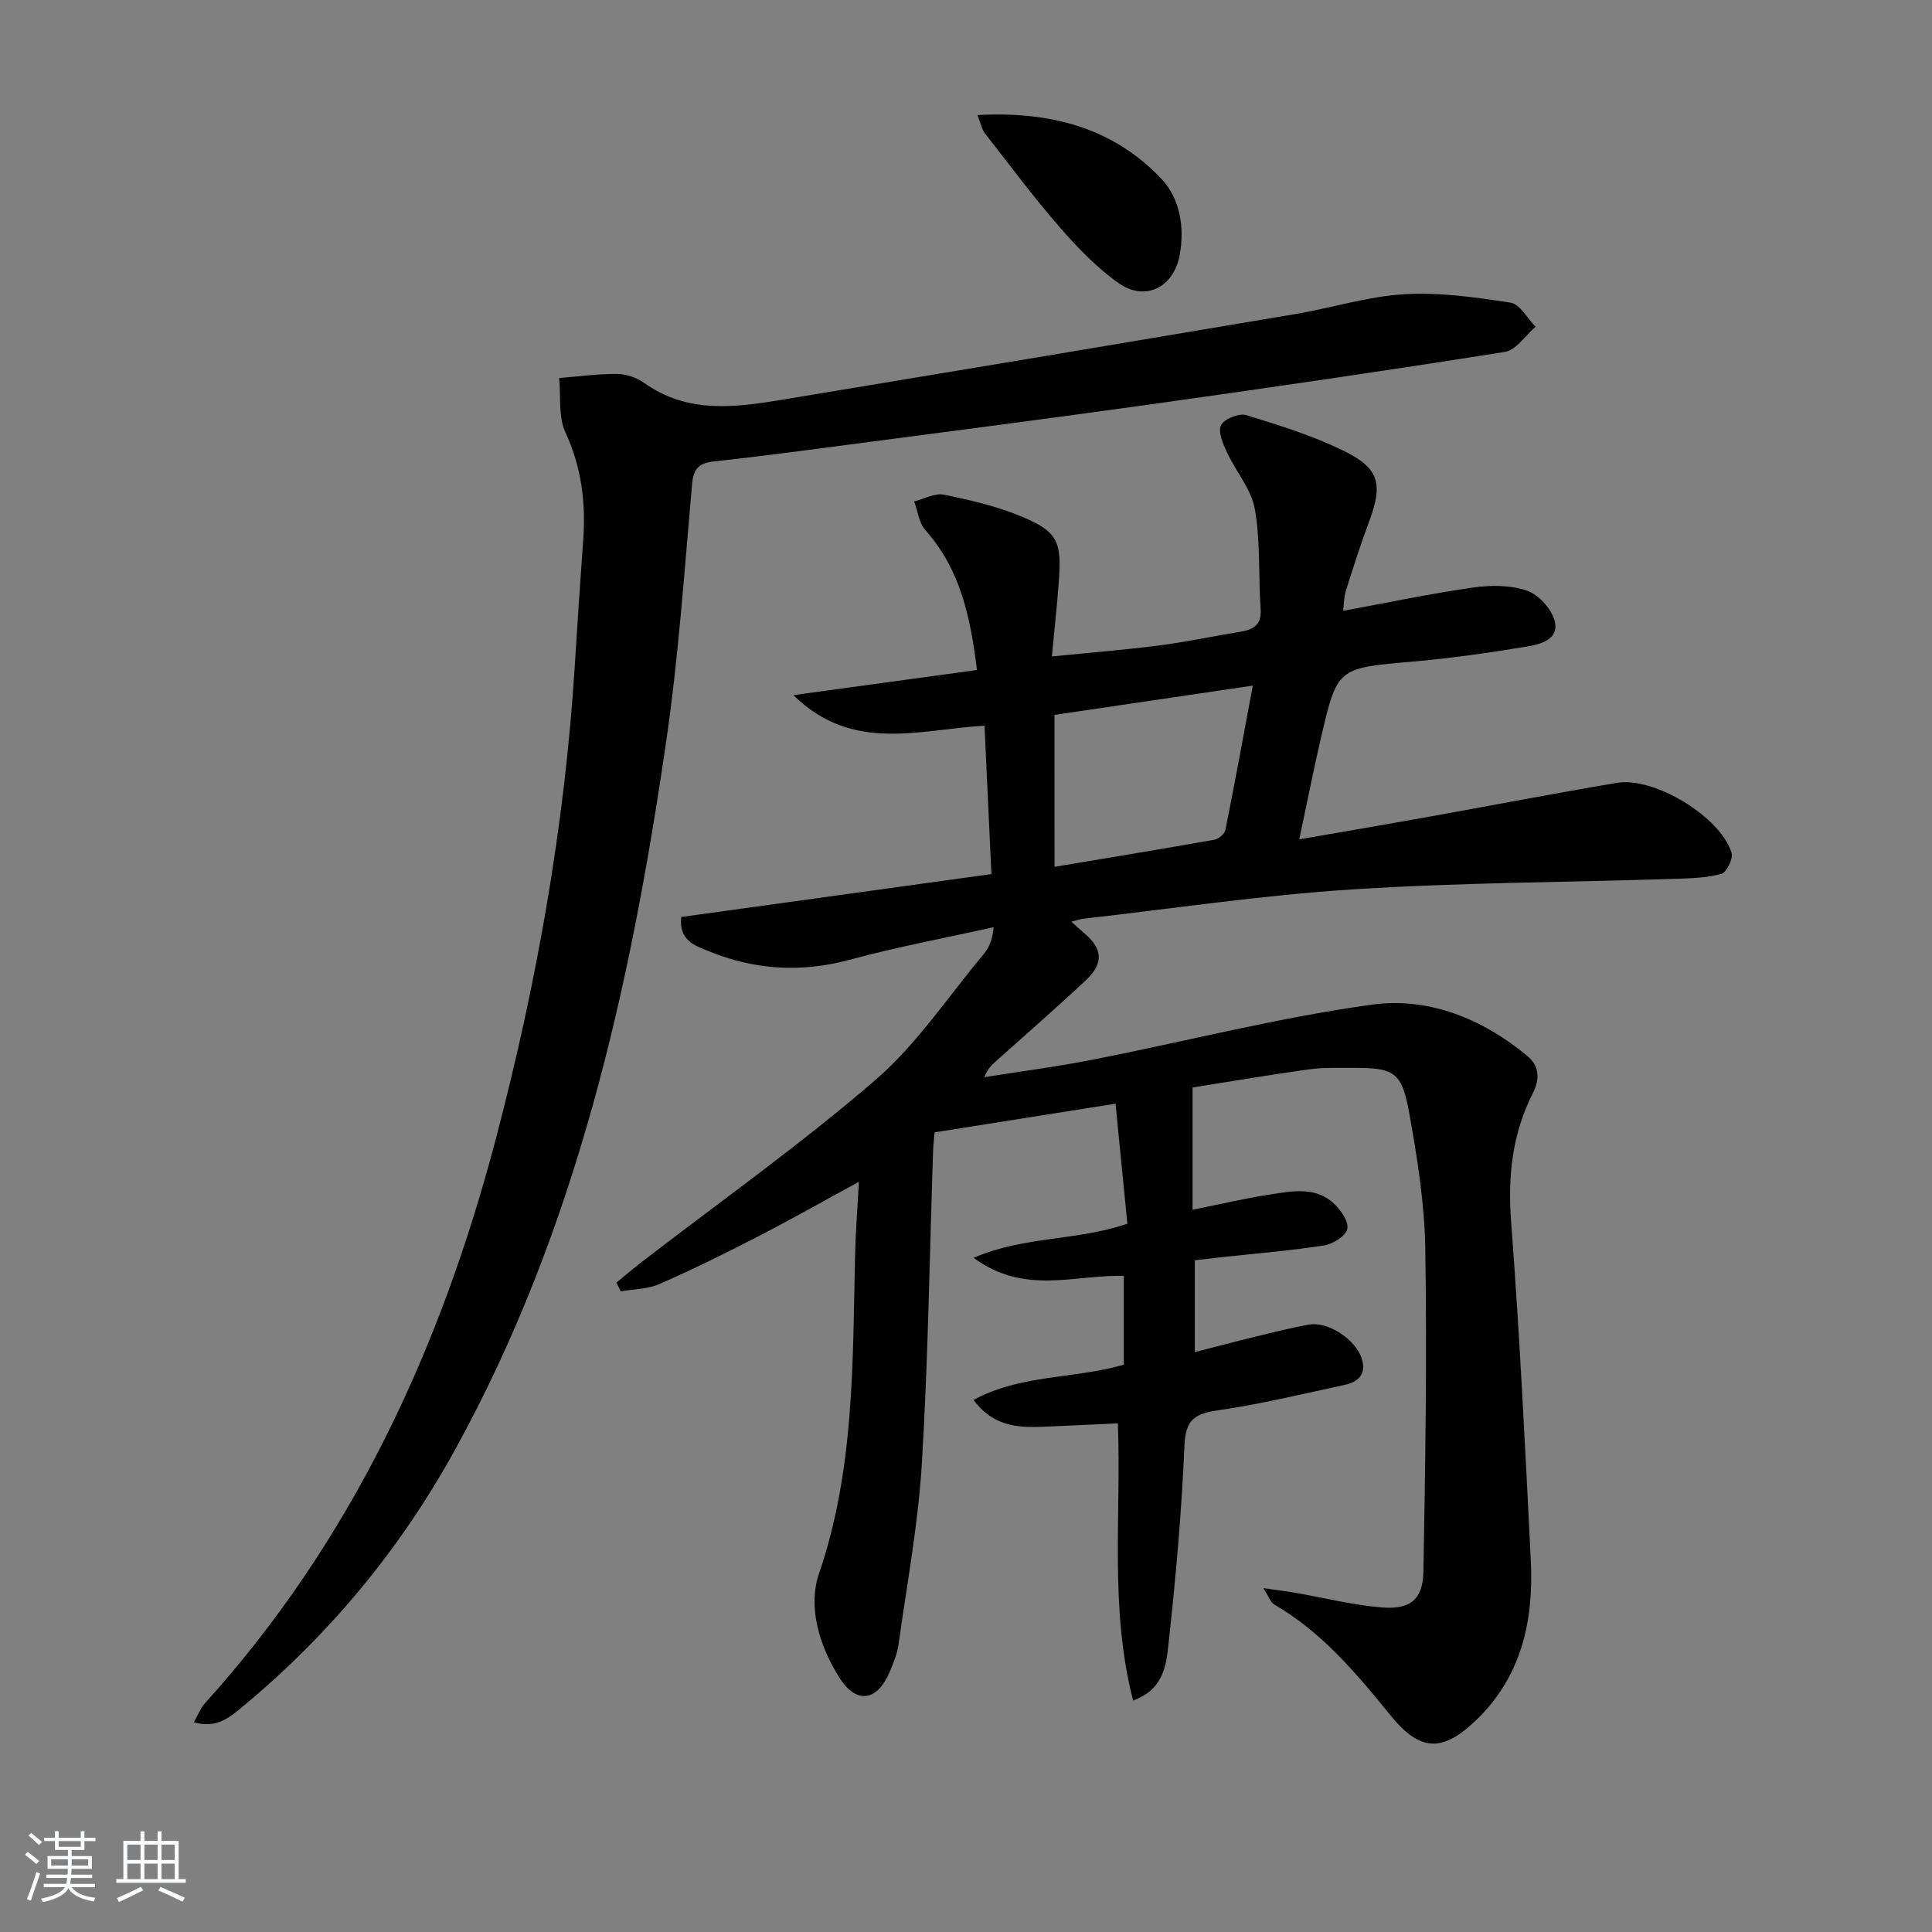
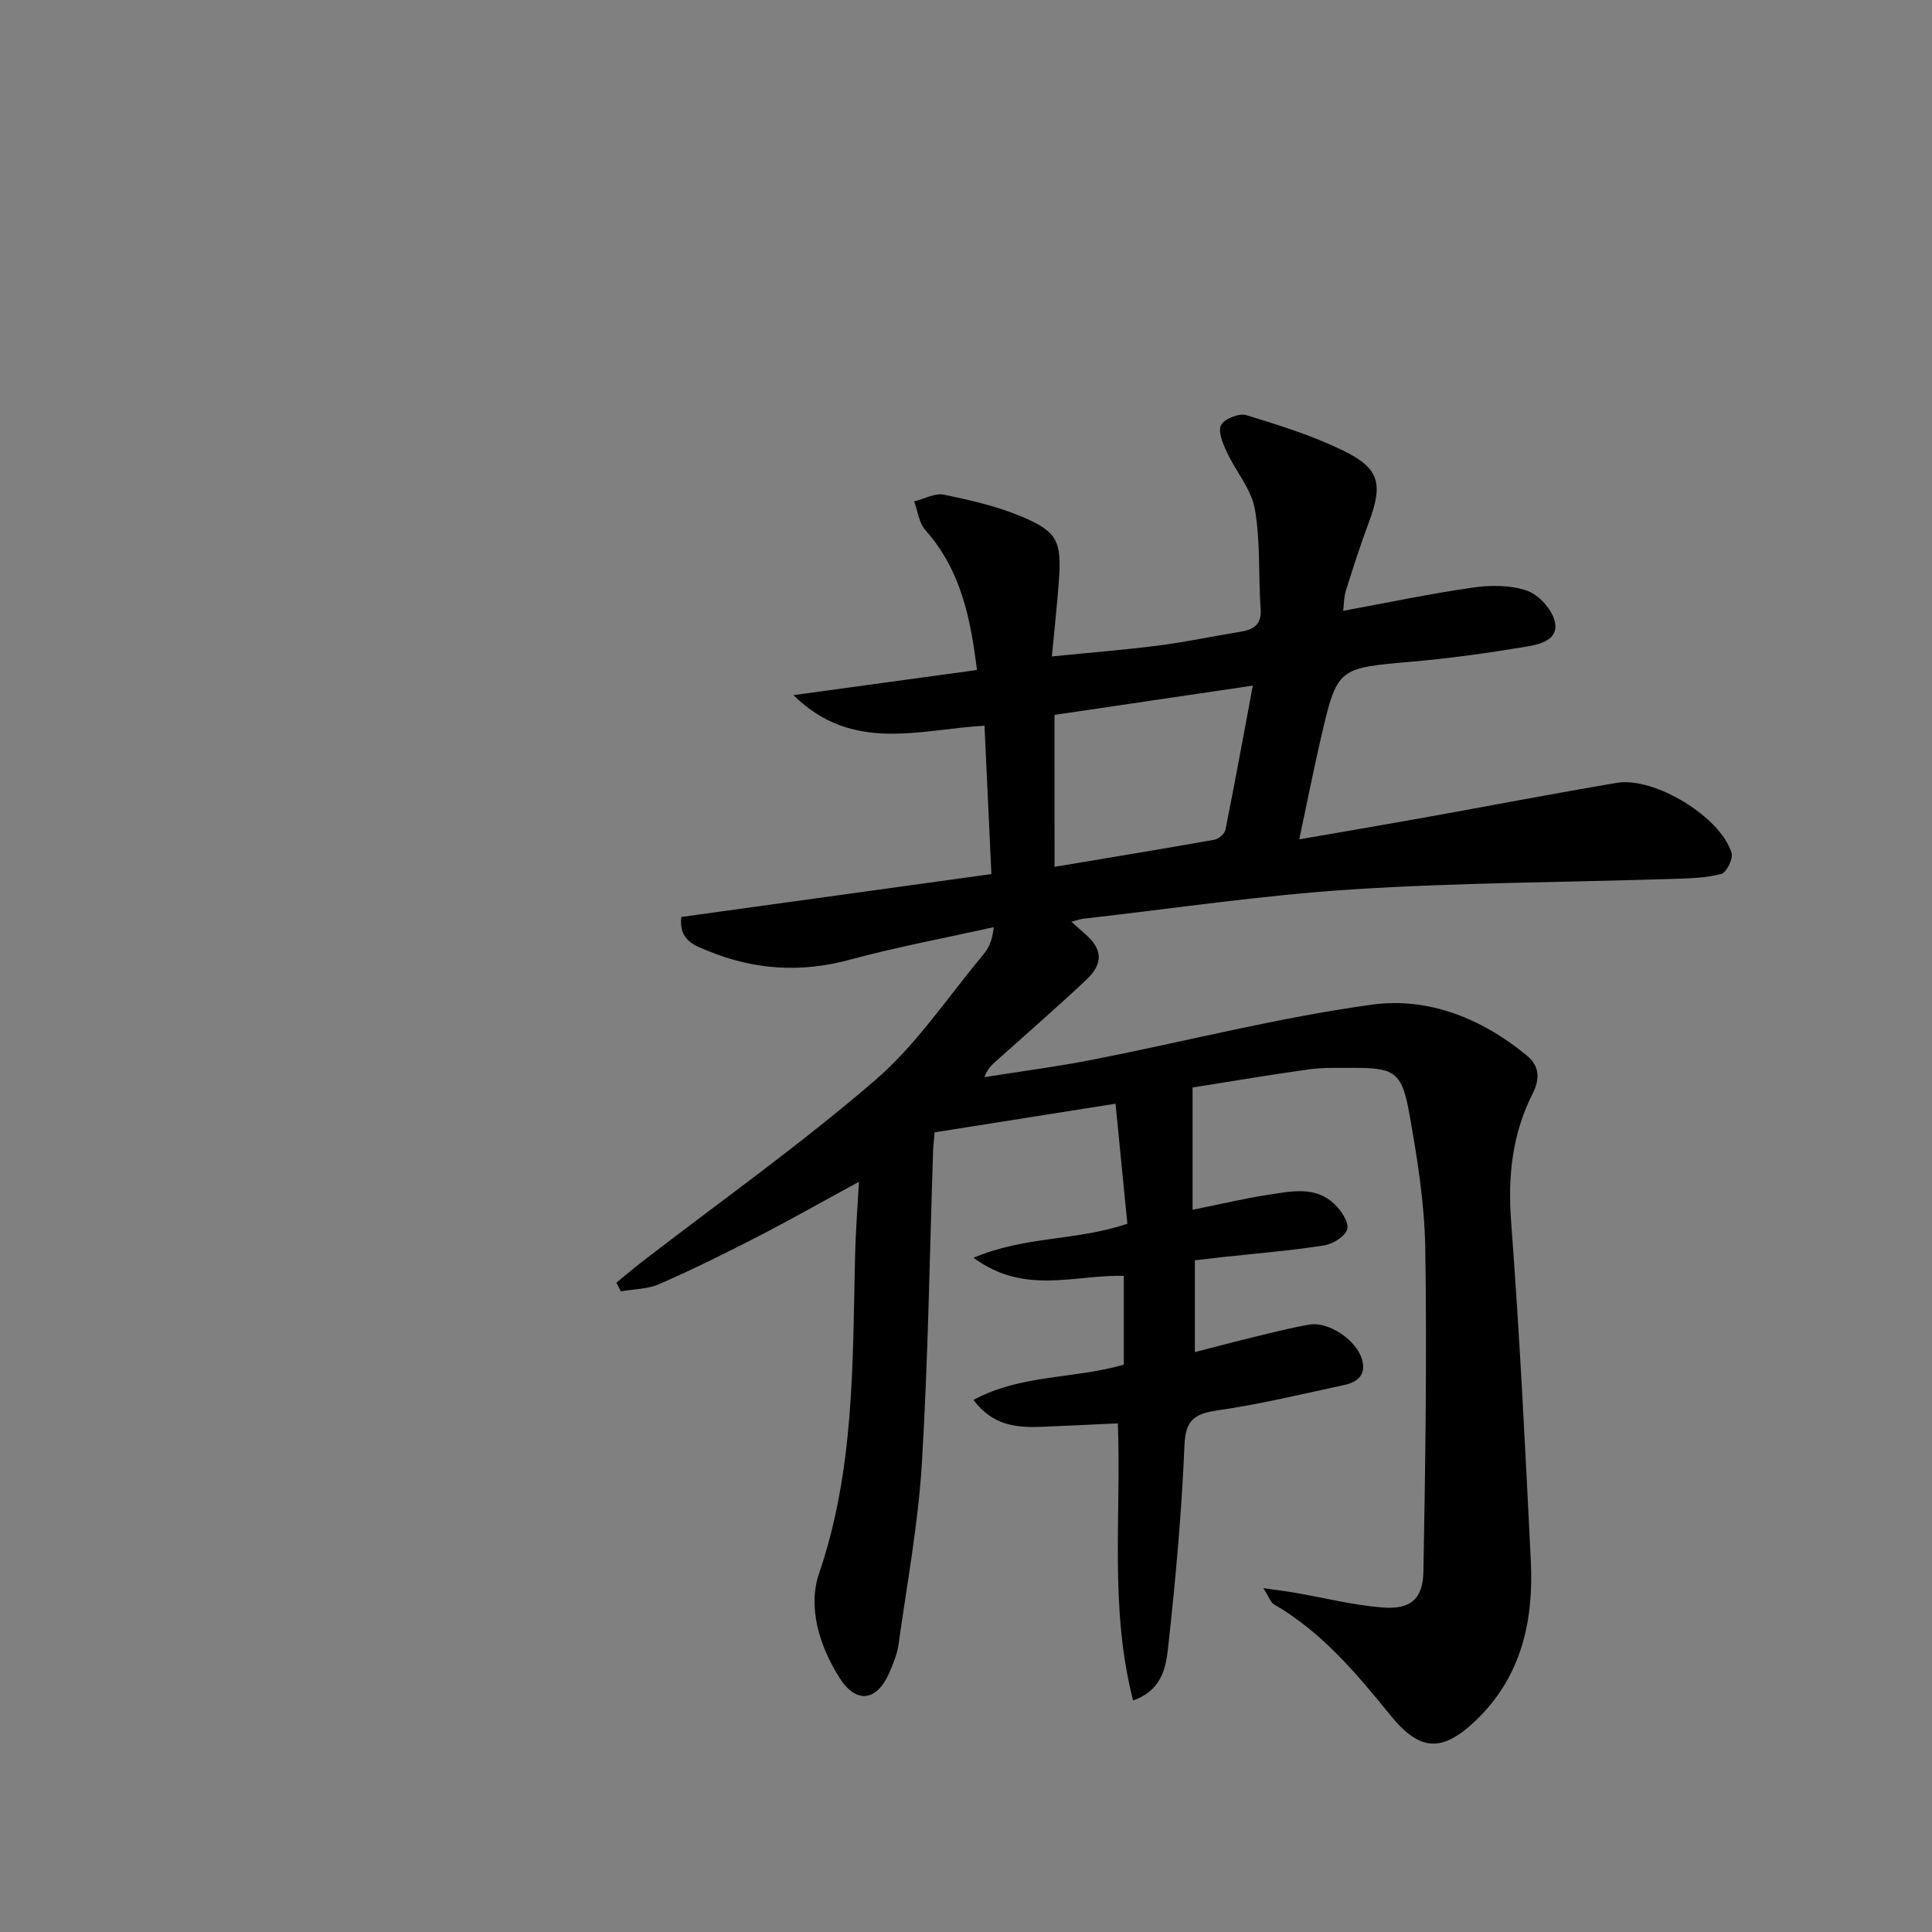
<svg xmlns="http://www.w3.org/2000/svg" enable-background="new 0 0 400 400" viewBox="0 0 400 400">
  <rect x="0" y="0" width="400" height="400" fill="#808080" stroke="none" />
-   <path d="m5.17 384 .55-.58c.85.61 1.65 1.24 2.4 1.87l-.59.64c-.83-.73-1.62-1.38-2.36-1.93m1.22 9.53-.82-.34c.71-1.76 1.37-3.64 1.98-5.63.24.13.5.25.76.36-.6 1.67-1.24 3.54-1.92 5.61m-.5-13.5.57-.54c.56.44 1.31 1.06 2.26 1.87l-.65.64c-.67-.66-1.4-1.32-2.18-1.97m3.25.46h2.24v-1.36h.77v1.36h4.57v-1.36h.76v1.36h2.28v.69h-2.28v1.84h-2.64v1.26h4.18v2.64h-4.21c0 .45-.02.86-.05 1.21h4.32v.69h-4.38c-.04.34-.1.75-.19 1.22h5.15v.69h-4.82c.87 1.19 2.51 1.92 4.93 2.19-.17.31-.3.57-.37.76-2.77-.49-4.52-1.41-5.26-2.76-.56 1.26-2.3 2.23-5.24 2.9-.12-.24-.26-.48-.43-.72 2.73-.55 4.38-1.34 4.96-2.38h-4.38v-.69h4.65c.1-.38.17-.79.21-1.22h-4.32v-.69h4.4c.03-.34.05-.75.05-1.21h-4.2v-2.64h4.23v-1.26h-2.69v-1.84h-2.24zm1.46 4.46v1.29h3.45c.01-.4.02-.57.01-.53v-.32-.45h-3.46zm1.55-2.59h4.57v-1.19h-4.57zm6.11 2.59h-3.42v.77c-.01.19-.01.37-.02.53h3.44z" fill="#fafbfc" />
-   <path d="m32.63 379.16h.82v1.98h3.54v7.89h1.46v.78h-14.37v-.78h1.46v-7.89h3.54v-1.98h.82v1.98h2.73zm-3.49 11.48.5.73c-1.61.82-3.28 1.63-5 2.42-.13-.27-.28-.55-.44-.82 1.75-.73 3.4-1.5 4.94-2.33m-2.78-5.55h2.73v-3.18h-2.73zm0 3.95h2.73v-3.2h-2.73zm3.54-3.95h2.73v-3.18h-2.73zm0 3.95h2.73v-3.2h-2.73zm7.89 4.68c-1.84-.92-3.51-1.7-5.02-2.32l.45-.73c1.89.8 3.57 1.55 5.04 2.23zm-1.62-11.81h-2.73v3.18h2.73zm-2.73 7.13h2.73v-3.2h-2.73z" fill="#fafbfc" />
  <g fill="#000001">
    <path d="m177.83 244.68c-7.53 4.09-14.27 7.92-21.16 11.46-6.64 3.42-13.34 6.73-20.18 9.72-2.41 1.05-5.28 1.03-7.95 1.5-.31-.6-.62-1.19-.93-1.79 1.75-1.43 3.47-2.91 5.26-4.29 16.19-12.49 32.92-24.34 48.37-37.68 8.57-7.39 15.04-17.23 22.39-26.02 1.12-1.34 1.86-3 2.1-5.62-9.95 2.22-20 4.09-29.83 6.75-10.05 2.72-19.69 2.1-29.17-1.78-2.77-1.13-6.23-2.14-5.68-7.08 21.17-2.93 42.44-5.87 64.21-8.88-.49-10.51-.95-20.43-1.43-30.72-13.44.75-27.32 5.73-39.56-6.33 13.12-1.8 25.2-3.45 38-5.2-1.32-10.72-3.33-20.7-10.68-28.96-1.33-1.49-1.58-3.94-2.32-5.95 2.07-.51 4.29-1.78 6.17-1.39 5.49 1.13 11.06 2.41 16.2 4.58 7.32 3.08 8.18 5.14 7.59 13.24-.36 4.94-.91 9.86-1.45 15.67 7.88-.79 15.08-1.36 22.23-2.28 5.59-.72 11.11-1.91 16.68-2.81 2.78-.45 4.55-1.38 4.31-4.75-.48-6.9-.01-13.93-1.2-20.69-.73-4.13-3.95-7.78-5.79-11.76-.82-1.76-1.89-4.28-1.2-5.61.67-1.3 3.73-2.51 5.22-2.06 6.79 2.07 13.65 4.22 20.01 7.31 7.63 3.7 8.34 6.94 5.34 14.95-1.74 4.65-3.25 9.39-4.74 14.13-.42 1.34-.39 2.82-.55 4.13 9.24-1.7 18-3.56 26.85-4.82 3.68-.53 7.8-.54 11.23.65 2.42.84 5.1 3.81 5.72 6.31.95 3.86-3.09 4.81-5.88 5.27-7.84 1.3-15.74 2.42-23.66 3.11-15.42 1.34-15.48 1.19-18.89 15.9-1.53 6.61-2.84 13.28-4.46 20.89 8.87-1.54 17.25-2.96 25.62-4.46 13.38-2.4 26.74-4.98 40.14-7.24 7.78-1.31 21.54 7.1 23.75 14.53.35 1.19-1.06 4.03-2.13 4.32-3.13.84-6.5.92-9.79 1.03-22.25.71-44.53.76-66.73 2.19-18.55 1.19-36.99 3.96-55.48 6.05-.63.07-1.24.29-2.57.62 1.16 1.04 1.91 1.74 2.69 2.4 3.75 3.16 4.05 6.21.4 9.64-6.05 5.7-12.34 11.15-18.53 16.7-.95.85-1.92 1.68-2.57 3.46 7.56-1.21 15.16-2.19 22.67-3.67 19.2-3.78 38.24-8.69 57.59-11.35 11.65-1.6 22.84 2.87 32.17 10.64 2.65 2.2 2.49 4.99 1.12 7.71-4.26 8.42-5.2 17.16-4.49 26.58 1.77 23.37 2.92 46.8 4.08 70.21.61 12.37-1.91 23.91-11.24 32.92-7.1 6.86-11.73 6.59-17.85-.96-7.05-8.69-14.2-17.21-24.07-22.93-.72-.42-1.04-1.52-2.22-3.36 2.88.41 4.7.63 6.51.94 6.04 1.04 12.04 2.58 18.13 3.06 5.79.46 8.39-1.71 8.5-7.38.41-22.29.74-44.59.39-66.87-.15-9.41-1.66-18.86-3.33-28.15-1.54-8.55-3.11-9.35-11.78-9.32-3 .01-6.03-.1-8.98.31-8.19 1.14-16.35 2.53-24.09 3.75v25.32c5.8-1.17 10.89-2.38 16.03-3.16 4.57-.7 9.44-1.72 13.29 1.93 1.41 1.33 3.07 3.76 2.71 5.22-.37 1.48-2.97 3.11-4.8 3.39-6.88 1.08-13.85 1.64-20.78 2.39-1.94.21-3.88.45-5.98.69v19.01c4.35-1.12 8.41-2.2 12.5-3.19 3.7-.9 7.39-1.84 11.13-2.5 4.03-.71 9.73 3.12 10.95 7.11.99 3.23-.85 4.78-3.57 5.37-8.75 1.89-17.48 4-26.32 5.28-4.77.69-6.62 1.99-6.84 7.23-.57 13.6-1.78 27.18-3.26 40.71-.49 4.45-.83 9.75-7.37 12.12-4.94-19.15-2.42-38.29-3.16-57.38-5.42.25-10.49.5-15.57.71-5.26.22-10.31-.16-14.32-5.56 9.86-5.34 20.86-4.31 31.12-7.3 0-6 0-12.09 0-18.38-10.1-.3-20.53 4.07-31.11-3.75 10.72-4.55 21.29-3.46 31.85-7.05-.78-7.9-1.58-16.03-2.45-24.85-13.15 2.08-25.2 3.99-37.46 5.93-.12 1.46-.27 2.58-.31 3.71-.73 21.62-1.02 43.26-2.33 64.84-.76 12.55-3.09 25-4.83 37.48-.27 1.93-1.05 3.83-1.82 5.66-2.6 6.14-6.93 6.79-10.48 1.12-4.07-6.5-6.54-14.48-4.16-21.46 7.33-21.44 6.95-43.5 7.46-65.58.1-4.91.49-9.81.8-15.53zm40.5-65.21c11.27-1.89 22.21-3.68 33.12-5.62.87-.16 2.1-1.22 2.26-2.04 1.89-9.39 3.61-18.82 5.67-29.86-14.3 2.11-27.76 4.1-41.06 6.06.01 11.01.01 20.94.01 31.46z" />
-     <path d="m40.14 356.56c.87-1.51 1.38-2.91 2.3-3.93 30.37-33.6 48.77-73.36 60.19-116.73 8.48-32.21 14.29-64.86 16.38-98.14.54-8.63 1.1-17.25 1.73-25.87.57-7.75-.31-15.11-3.67-22.35-1.51-3.26-.93-7.48-1.3-11.27 3.99-.32 7.99-.88 11.98-.85 1.89.01 4.07.75 5.62 1.86 8.96 6.4 18.8 5.1 28.64 3.47 35.39-5.85 70.77-11.76 106.15-17.72 7.53-1.27 14.96-3.65 22.52-4.11 7.31-.44 14.79.62 22.08 1.75 1.93.3 3.46 3.25 5.17 4.98-2.11 1.8-4.03 4.84-6.37 5.21-24.6 3.9-49.25 7.49-73.92 10.94-23.35 3.26-46.73 6.25-70.1 9.33-6.59.87-13.19 1.68-19.79 2.41-2.88.32-4.17 1.39-4.46 4.61-1.57 17.7-2.77 35.48-5.32 53.05-7.42 51.14-18.56 101.28-43.84 147.1-11.2 20.31-25.77 37.97-43.65 52.83-2.77 2.3-5.54 4.88-10.34 3.43z" />
-     <path d="m202.36 23.82c15.14-.81 27.98 2.62 37.99 13.08 3.93 4.11 4.97 10.07 3.88 15.95-1.23 6.66-7.13 9.65-12.64 5.76-4.54-3.21-8.53-7.36-12.2-11.58-5.45-6.26-10.41-12.95-15.53-19.5-.55-.7-.72-1.72-1.5-3.71z" />
  </g>
</svg>